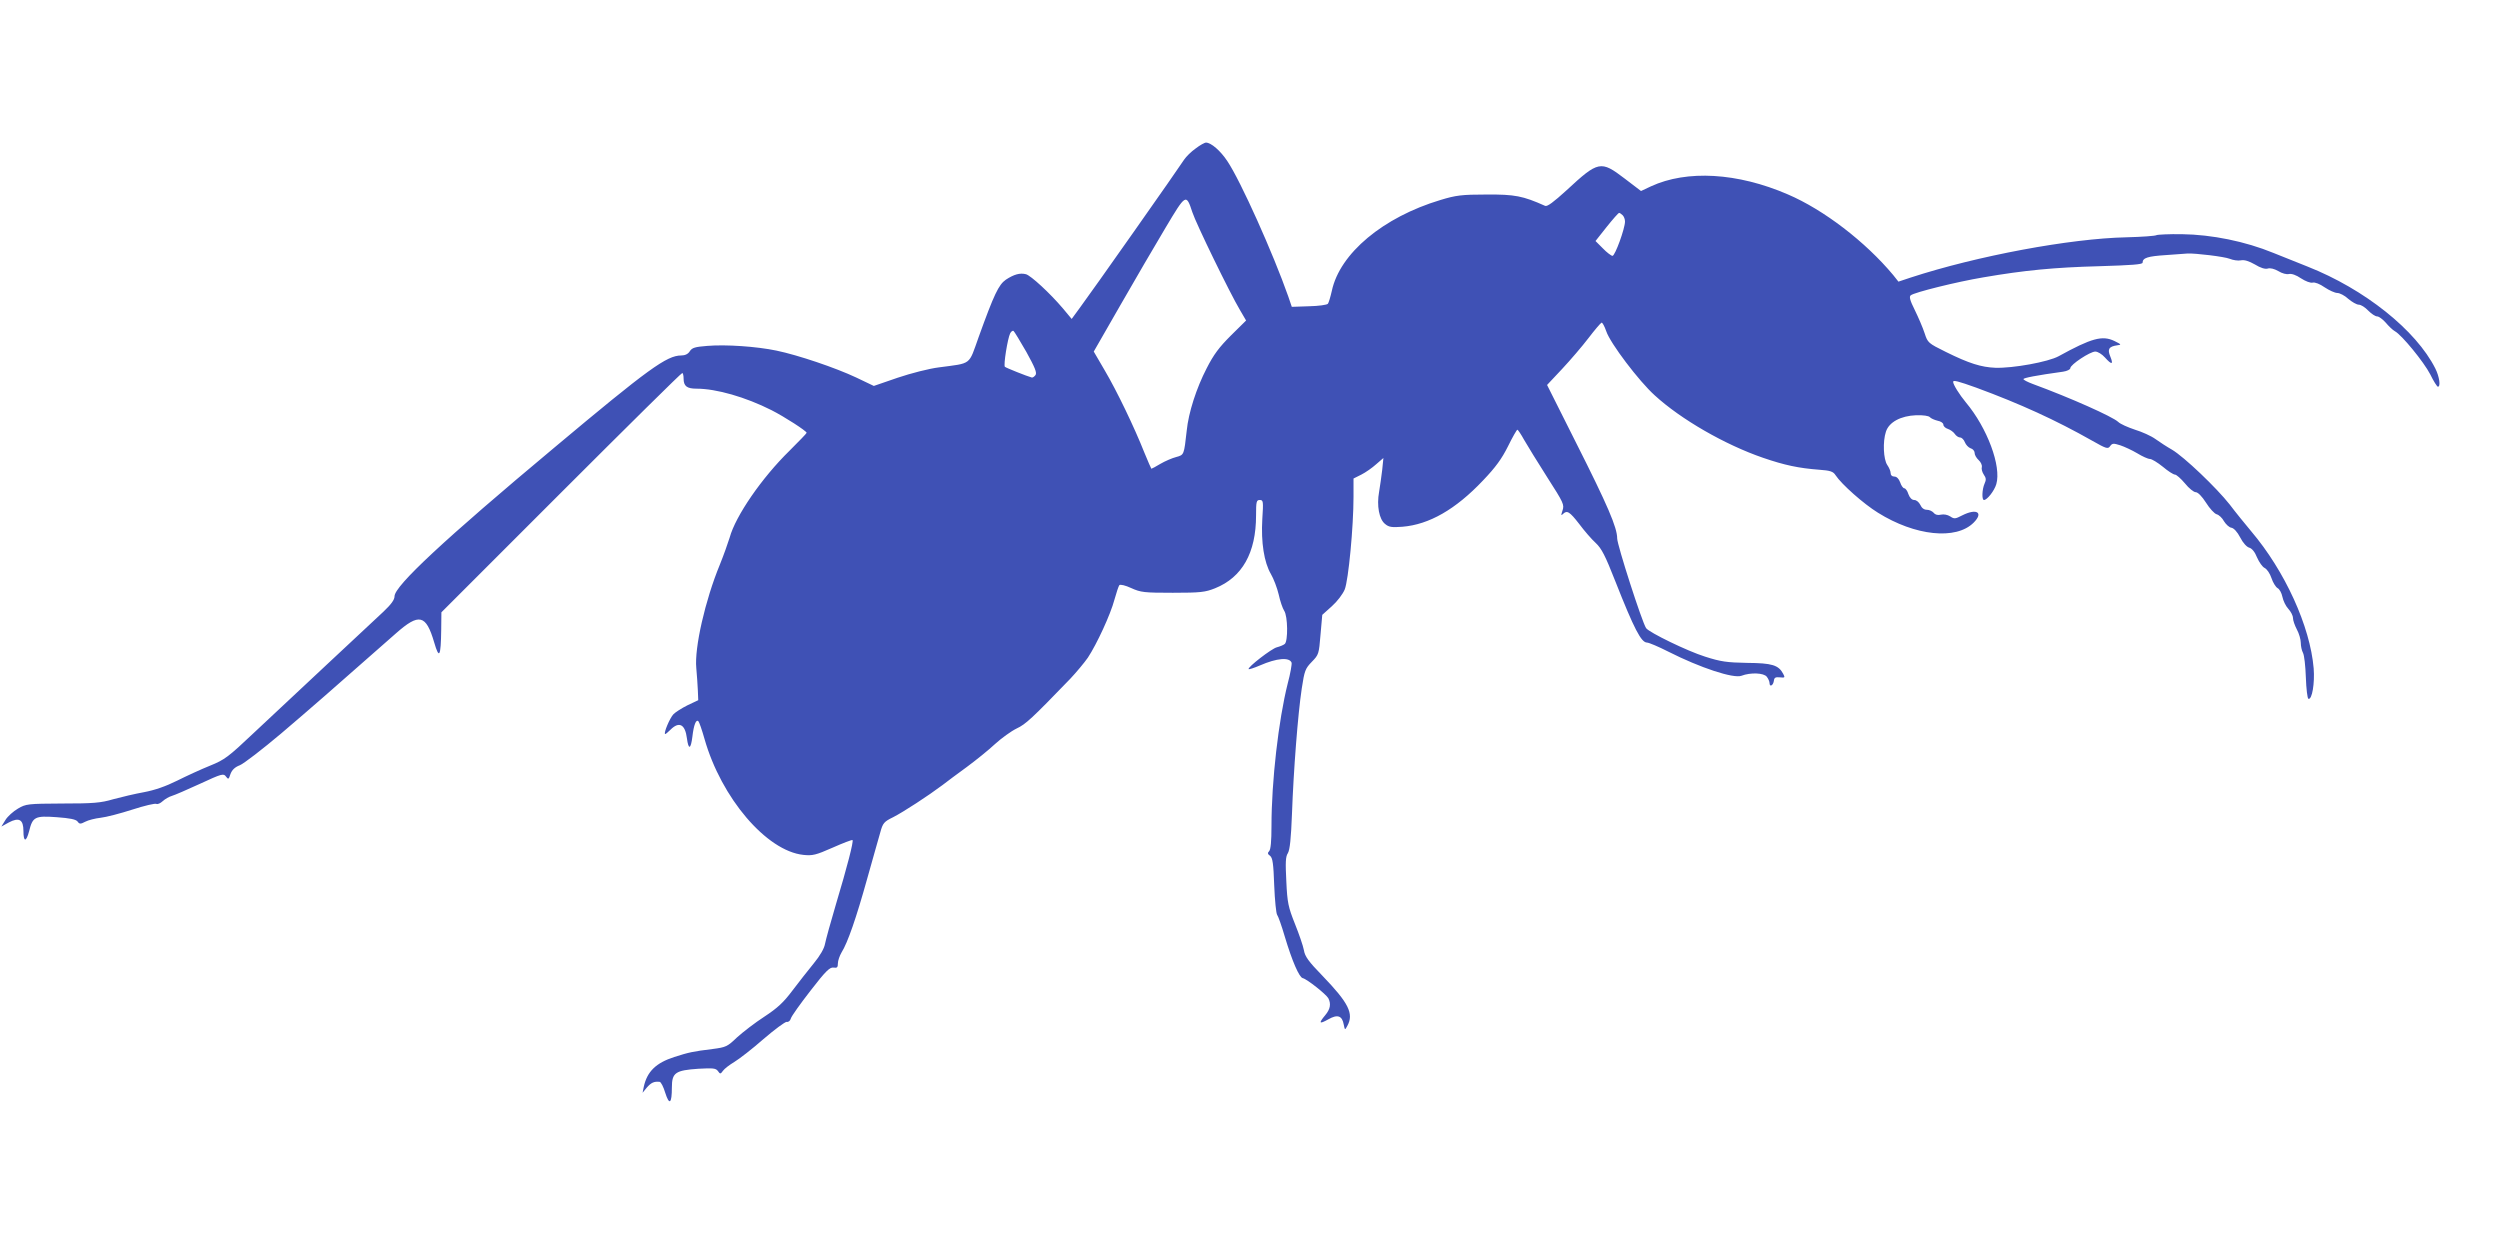
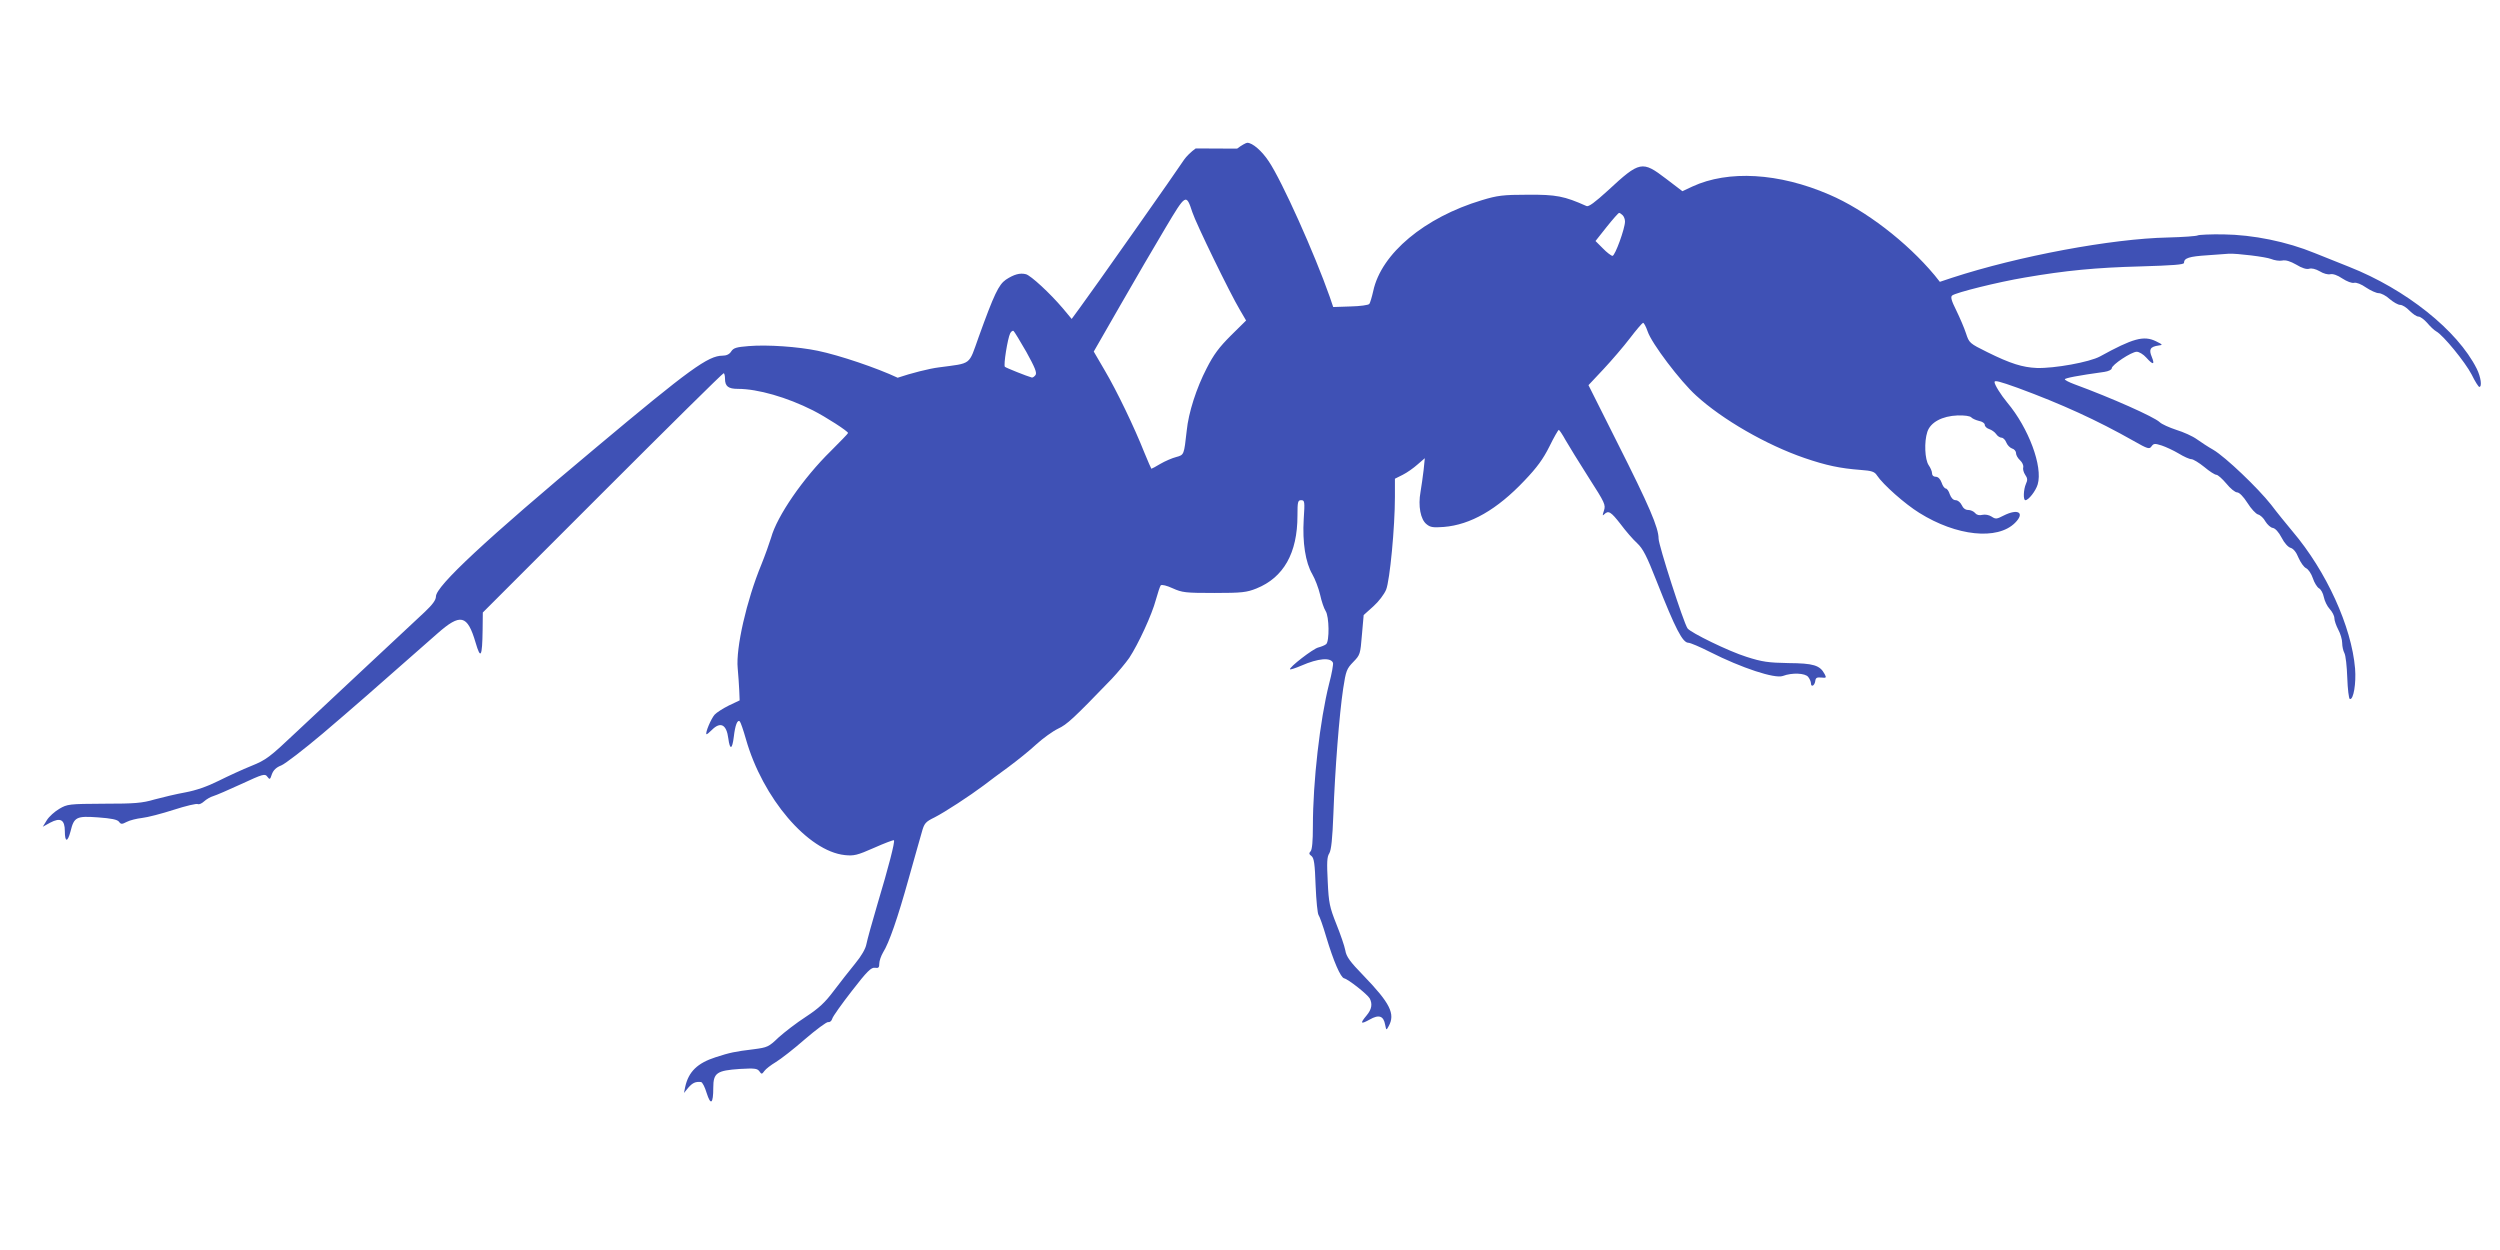
<svg xmlns="http://www.w3.org/2000/svg" version="1.0" width="1280pt" height="640pt" viewBox="0 0 1280 640" preserveAspectRatio="xMidYMid meet">
  <g transform="translate(0,640) scale(0.1,-0.1)" fill="#3f51b5" stroke="none">
-     <path d="M6122 5640 c-23 -16 -49 -42 -59 -57 -23 -37 -481 -688 -535 -760 l-41 -56 -45 54 c-67 79 -164 168 -189 175 -31 8 -62 -1 -103 -28 -37 -26 -60 -74 -139 -293 -53 -148 -33 -133 -204 -156 -49 -6 -143 -30 -211 -53 l-122 -42 -90 43 c-106 50 -298 115 -409 138 -101 21 -257 32 -354 24 -62 -5 -77 -9 -89 -27 -9 -15 -25 -22 -44 -22 -74 0 -168 -68 -649 -471 -565 -472 -819 -709 -819 -762 0 -18 -17 -41 -57 -79 -32 -30 -161 -151 -288 -269 -126 -118 -294 -275 -374 -350 -132 -125 -151 -139 -225 -169 -45 -18 -121 -53 -169 -77 -58 -29 -116 -49 -170 -59 -45 -8 -116 -25 -157 -36 -64 -19 -103 -22 -260 -22 -179 -1 -187 -2 -228 -26 -24 -14 -53 -40 -64 -58 l-21 -34 38 21 c53 28 75 15 75 -44 0 -57 14 -58 29 -1 18 74 30 80 141 72 68 -5 98 -11 107 -22 10 -14 15 -14 40 -1 15 8 51 17 78 20 28 3 101 22 163 42 62 20 117 33 123 29 6 -3 20 3 32 14 12 11 33 23 47 27 14 4 79 32 144 62 112 52 121 54 133 37 12 -16 14 -15 23 13 8 21 22 35 48 45 20 8 116 82 212 163 154 131 257 221 587 512 119 105 154 97 196 -46 26 -89 34 -74 36 64 l1 90 613 613 c336 336 615 612 620 612 4 0 7 -13 7 -28 0 -39 17 -52 66 -52 102 0 251 -43 384 -110 67 -34 180 -107 180 -116 0 -3 -40 -44 -88 -92 -142 -139 -276 -334 -306 -444 -9 -29 -31 -91 -50 -138 -76 -184 -131 -428 -121 -530 3 -36 7 -87 8 -115 l2 -50 -55 -26 c-30 -15 -63 -36 -73 -47 -18 -20 -49 -93 -42 -100 2 -2 14 8 28 22 44 44 75 28 84 -44 8 -61 20 -57 28 8 7 61 19 91 31 79 4 -4 18 -44 31 -90 86 -303 318 -574 506 -594 47 -5 64 -1 150 37 54 24 99 41 102 39 6 -7 -27 -136 -85 -329 -27 -91 -52 -182 -56 -203 -4 -23 -25 -60 -58 -100 -28 -34 -77 -97 -109 -139 -45 -60 -76 -89 -143 -133 -48 -31 -110 -79 -140 -106 -50 -48 -57 -51 -126 -60 -98 -12 -122 -17 -196 -41 -93 -30 -139 -74 -156 -153 l-6 -30 22 27 c22 25 37 32 65 29 7 0 20 -26 29 -56 21 -66 34 -56 34 27 0 76 18 88 136 96 75 4 89 3 100 -12 11 -16 13 -16 26 2 7 10 33 30 58 45 25 15 92 67 149 117 57 49 111 89 119 88 9 -2 18 6 21 17 3 12 49 76 101 143 78 101 99 121 118 118 18 -3 22 1 22 22 0 13 9 39 19 56 31 49 75 176 131 377 29 101 58 208 67 237 13 48 19 55 66 78 53 27 180 110 252 164 22 17 78 59 125 93 46 34 112 87 145 118 33 30 83 66 110 79 47 22 79 52 275 255 31 33 72 82 90 108 46 70 116 221 136 297 10 36 21 69 25 74 5 5 31 -1 61 -15 49 -22 65 -24 213 -24 142 0 166 3 216 23 139 56 210 181 210 373 0 71 2 79 19 79 18 0 19 -6 13 -98 -7 -119 9 -221 44 -281 14 -24 32 -71 40 -105 7 -33 20 -71 28 -83 19 -28 20 -156 3 -170 -7 -6 -25 -13 -40 -17 -27 -6 -153 -104 -145 -112 2 -2 28 6 58 19 87 38 151 43 162 14 2 -7 -6 -55 -20 -107 -47 -187 -83 -501 -83 -729 0 -78 -4 -121 -12 -129 -9 -9 -8 -15 5 -24 13 -11 17 -39 21 -152 3 -76 10 -144 15 -150 5 -6 23 -56 39 -111 38 -127 74 -209 92 -213 22 -5 119 -82 131 -103 15 -29 10 -56 -16 -87 -35 -42 -31 -47 16 -21 47 27 71 19 79 -27 6 -29 6 -29 18 -7 35 63 7 118 -128 258 -70 72 -89 98 -94 130 -4 22 -25 83 -46 135 -34 86 -39 107 -44 217 -5 98 -4 127 8 145 10 17 16 73 21 203 8 222 30 507 50 640 14 92 18 102 52 137 35 36 36 40 44 138 l9 102 49 44 c28 25 56 62 66 86 19 47 45 321 45 475 l0 93 40 20 c22 11 56 35 76 53 l37 32 -6 -60 c-4 -33 -11 -84 -16 -113 -13 -71 0 -141 31 -165 19 -16 34 -18 88 -14 137 11 273 89 413 237 65 68 96 111 128 175 23 47 45 85 48 85 3 0 19 -24 35 -53 16 -28 69 -114 118 -191 84 -131 88 -140 78 -170 -8 -24 -8 -28 2 -18 21 21 34 13 83 -50 26 -35 64 -79 85 -98 30 -28 49 -65 100 -195 97 -246 133 -315 163 -315 9 0 59 -21 110 -47 162 -82 332 -138 373 -123 47 18 115 15 130 -5 8 -10 14 -25 14 -32 0 -22 18 -14 22 10 2 18 8 21 31 19 26 -3 27 -1 17 18 -24 45 -57 55 -185 56 -103 2 -134 6 -215 32 -90 28 -287 124 -302 146 -21 31 -148 426 -148 459 0 56 -48 168 -212 493 l-147 293 77 82 c42 45 103 116 135 158 32 42 62 77 67 79 4 2 15 -18 24 -44 20 -61 168 -256 248 -328 134 -123 360 -253 555 -320 111 -38 182 -53 287 -61 57 -4 72 -9 84 -28 31 -47 144 -147 217 -192 190 -119 400 -141 490 -51 52 52 16 75 -59 37 -35 -18 -40 -19 -61 -5 -14 9 -33 12 -47 9 -16 -4 -29 -1 -37 9 -8 9 -23 16 -36 16 -14 0 -26 9 -33 25 -7 14 -20 25 -31 25 -12 0 -23 11 -30 30 -5 17 -15 30 -21 30 -6 0 -16 14 -21 30 -7 19 -18 30 -30 30 -12 0 -19 7 -19 18 0 10 -8 28 -17 41 -20 29 -24 120 -7 171 16 49 76 81 155 84 36 1 64 -3 70 -10 5 -6 23 -14 39 -18 17 -3 30 -12 30 -20 0 -8 10 -18 23 -22 12 -4 28 -15 35 -25 7 -11 20 -19 28 -19 8 0 19 -11 24 -24 5 -13 18 -27 29 -31 12 -3 21 -14 21 -24 0 -10 9 -26 21 -37 11 -10 18 -26 16 -35 -3 -10 2 -27 10 -39 12 -17 13 -27 4 -46 -13 -29 -15 -84 -3 -84 16 0 53 47 63 81 27 91 -46 288 -156 419 -33 40 -65 91 -65 105 0 10 24 4 119 -30 225 -83 405 -165 594 -272 72 -41 80 -43 91 -27 11 15 17 15 52 4 21 -7 60 -25 87 -41 26 -16 55 -29 65 -29 9 0 39 -18 66 -40 26 -22 54 -40 62 -40 7 0 30 -20 51 -45 20 -25 45 -45 55 -45 11 0 32 -21 53 -54 18 -29 43 -56 54 -59 12 -3 29 -19 38 -36 10 -16 27 -32 38 -33 12 -2 30 -21 45 -50 14 -28 34 -49 46 -52 14 -4 29 -22 40 -50 11 -25 28 -49 39 -54 12 -6 27 -28 35 -52 7 -22 22 -46 31 -51 10 -5 21 -25 25 -45 4 -20 17 -47 30 -61 13 -14 24 -35 24 -47 0 -12 9 -38 20 -59 11 -20 20 -51 20 -68 0 -17 5 -40 11 -51 7 -12 13 -69 15 -127 2 -58 8 -107 13 -109 19 -6 33 81 27 156 -18 215 -147 498 -320 702 -30 36 -80 97 -110 137 -67 85 -233 244 -296 281 -25 14 -63 39 -84 54 -22 16 -69 37 -105 48 -36 12 -75 29 -86 40 -29 27 -244 123 -437 194 -27 10 -48 21 -48 25 0 6 65 19 203 38 20 3 37 11 37 18 0 18 101 85 128 85 12 0 34 -13 49 -30 35 -39 45 -38 28 4 -16 38 -8 52 35 58 23 3 22 4 -14 22 -62 30 -117 15 -286 -78 -53 -29 -234 -62 -324 -59 -72 3 -134 22 -253 81 -91 45 -93 47 -109 96 -9 28 -32 81 -50 118 -25 50 -30 69 -21 76 18 15 235 69 372 92 209 36 364 51 593 57 165 5 222 9 222 18 0 25 27 33 120 39 52 4 102 7 110 8 40 2 189 -16 216 -27 17 -7 43 -11 57 -8 18 4 42 -4 72 -21 29 -18 53 -25 66 -21 12 4 33 -1 54 -13 19 -12 43 -18 54 -15 14 3 37 -5 62 -22 23 -15 49 -25 60 -22 11 3 37 -7 61 -24 24 -16 53 -29 65 -29 12 0 38 -13 56 -30 19 -16 43 -30 54 -30 11 0 32 -13 48 -30 16 -16 36 -30 46 -30 9 0 29 -15 44 -32 15 -18 36 -38 47 -44 35 -19 148 -157 181 -221 17 -35 35 -63 39 -63 15 0 8 51 -13 93 -99 197 -363 407 -654 522 -38 15 -117 47 -175 70 -144 59 -315 94 -469 96 -65 1 -124 -2 -130 -5 -6 -4 -75 -9 -154 -11 -287 -6 -764 -95 -1104 -206 l-63 -21 -27 34 c-142 170 -355 334 -540 413 -257 111 -516 126 -700 41 l-51 -24 -84 64 c-122 93 -134 91 -297 -60 -67 -61 -99 -85 -110 -80 -114 51 -155 59 -301 58 -127 0 -156 -4 -235 -28 -293 -88 -515 -273 -556 -465 -7 -31 -16 -61 -20 -66 -4 -6 -48 -12 -96 -13 l-89 -3 -18 53 c-77 219 -244 592 -312 693 -35 53 -83 95 -110 95 -6 0 -30 -13 -52 -30z m-17 -327 c18 -56 192 -414 244 -501 l31 -53 -78 -77 c-60 -60 -88 -97 -124 -168 -52 -100 -93 -227 -102 -319 -14 -124 -13 -124 -54 -135 -20 -5 -57 -21 -81 -35 -23 -14 -44 -25 -46 -25 -1 0 -17 37 -36 83 -51 129 -141 316 -203 421 l-56 96 136 237 c75 131 179 309 231 396 105 176 106 177 138 80z m2203 -15 c7 -7 12 -21 12 -32 0 -36 -51 -176 -64 -176 -6 0 -29 17 -49 38 l-38 38 57 72 c32 40 60 72 64 72 3 0 11 -5 18 -12z m-3053 -700 c43 -78 55 -106 47 -118 -6 -8 -14 -14 -19 -13 -26 7 -133 50 -138 55 -8 8 14 145 27 171 5 10 13 15 17 13 4 -3 34 -52 66 -108z" />
+     <path d="M6122 5640 c-23 -16 -49 -42 -59 -57 -23 -37 -481 -688 -535 -760 l-41 -56 -45 54 c-67 79 -164 168 -189 175 -31 8 -62 -1 -103 -28 -37 -26 -60 -74 -139 -293 -53 -148 -33 -133 -204 -156 -49 -6 -143 -30 -211 -53 c-106 50 -298 115 -409 138 -101 21 -257 32 -354 24 -62 -5 -77 -9 -89 -27 -9 -15 -25 -22 -44 -22 -74 0 -168 -68 -649 -471 -565 -472 -819 -709 -819 -762 0 -18 -17 -41 -57 -79 -32 -30 -161 -151 -288 -269 -126 -118 -294 -275 -374 -350 -132 -125 -151 -139 -225 -169 -45 -18 -121 -53 -169 -77 -58 -29 -116 -49 -170 -59 -45 -8 -116 -25 -157 -36 -64 -19 -103 -22 -260 -22 -179 -1 -187 -2 -228 -26 -24 -14 -53 -40 -64 -58 l-21 -34 38 21 c53 28 75 15 75 -44 0 -57 14 -58 29 -1 18 74 30 80 141 72 68 -5 98 -11 107 -22 10 -14 15 -14 40 -1 15 8 51 17 78 20 28 3 101 22 163 42 62 20 117 33 123 29 6 -3 20 3 32 14 12 11 33 23 47 27 14 4 79 32 144 62 112 52 121 54 133 37 12 -16 14 -15 23 13 8 21 22 35 48 45 20 8 116 82 212 163 154 131 257 221 587 512 119 105 154 97 196 -46 26 -89 34 -74 36 64 l1 90 613 613 c336 336 615 612 620 612 4 0 7 -13 7 -28 0 -39 17 -52 66 -52 102 0 251 -43 384 -110 67 -34 180 -107 180 -116 0 -3 -40 -44 -88 -92 -142 -139 -276 -334 -306 -444 -9 -29 -31 -91 -50 -138 -76 -184 -131 -428 -121 -530 3 -36 7 -87 8 -115 l2 -50 -55 -26 c-30 -15 -63 -36 -73 -47 -18 -20 -49 -93 -42 -100 2 -2 14 8 28 22 44 44 75 28 84 -44 8 -61 20 -57 28 8 7 61 19 91 31 79 4 -4 18 -44 31 -90 86 -303 318 -574 506 -594 47 -5 64 -1 150 37 54 24 99 41 102 39 6 -7 -27 -136 -85 -329 -27 -91 -52 -182 -56 -203 -4 -23 -25 -60 -58 -100 -28 -34 -77 -97 -109 -139 -45 -60 -76 -89 -143 -133 -48 -31 -110 -79 -140 -106 -50 -48 -57 -51 -126 -60 -98 -12 -122 -17 -196 -41 -93 -30 -139 -74 -156 -153 l-6 -30 22 27 c22 25 37 32 65 29 7 0 20 -26 29 -56 21 -66 34 -56 34 27 0 76 18 88 136 96 75 4 89 3 100 -12 11 -16 13 -16 26 2 7 10 33 30 58 45 25 15 92 67 149 117 57 49 111 89 119 88 9 -2 18 6 21 17 3 12 49 76 101 143 78 101 99 121 118 118 18 -3 22 1 22 22 0 13 9 39 19 56 31 49 75 176 131 377 29 101 58 208 67 237 13 48 19 55 66 78 53 27 180 110 252 164 22 17 78 59 125 93 46 34 112 87 145 118 33 30 83 66 110 79 47 22 79 52 275 255 31 33 72 82 90 108 46 70 116 221 136 297 10 36 21 69 25 74 5 5 31 -1 61 -15 49 -22 65 -24 213 -24 142 0 166 3 216 23 139 56 210 181 210 373 0 71 2 79 19 79 18 0 19 -6 13 -98 -7 -119 9 -221 44 -281 14 -24 32 -71 40 -105 7 -33 20 -71 28 -83 19 -28 20 -156 3 -170 -7 -6 -25 -13 -40 -17 -27 -6 -153 -104 -145 -112 2 -2 28 6 58 19 87 38 151 43 162 14 2 -7 -6 -55 -20 -107 -47 -187 -83 -501 -83 -729 0 -78 -4 -121 -12 -129 -9 -9 -8 -15 5 -24 13 -11 17 -39 21 -152 3 -76 10 -144 15 -150 5 -6 23 -56 39 -111 38 -127 74 -209 92 -213 22 -5 119 -82 131 -103 15 -29 10 -56 -16 -87 -35 -42 -31 -47 16 -21 47 27 71 19 79 -27 6 -29 6 -29 18 -7 35 63 7 118 -128 258 -70 72 -89 98 -94 130 -4 22 -25 83 -46 135 -34 86 -39 107 -44 217 -5 98 -4 127 8 145 10 17 16 73 21 203 8 222 30 507 50 640 14 92 18 102 52 137 35 36 36 40 44 138 l9 102 49 44 c28 25 56 62 66 86 19 47 45 321 45 475 l0 93 40 20 c22 11 56 35 76 53 l37 32 -6 -60 c-4 -33 -11 -84 -16 -113 -13 -71 0 -141 31 -165 19 -16 34 -18 88 -14 137 11 273 89 413 237 65 68 96 111 128 175 23 47 45 85 48 85 3 0 19 -24 35 -53 16 -28 69 -114 118 -191 84 -131 88 -140 78 -170 -8 -24 -8 -28 2 -18 21 21 34 13 83 -50 26 -35 64 -79 85 -98 30 -28 49 -65 100 -195 97 -246 133 -315 163 -315 9 0 59 -21 110 -47 162 -82 332 -138 373 -123 47 18 115 15 130 -5 8 -10 14 -25 14 -32 0 -22 18 -14 22 10 2 18 8 21 31 19 26 -3 27 -1 17 18 -24 45 -57 55 -185 56 -103 2 -134 6 -215 32 -90 28 -287 124 -302 146 -21 31 -148 426 -148 459 0 56 -48 168 -212 493 l-147 293 77 82 c42 45 103 116 135 158 32 42 62 77 67 79 4 2 15 -18 24 -44 20 -61 168 -256 248 -328 134 -123 360 -253 555 -320 111 -38 182 -53 287 -61 57 -4 72 -9 84 -28 31 -47 144 -147 217 -192 190 -119 400 -141 490 -51 52 52 16 75 -59 37 -35 -18 -40 -19 -61 -5 -14 9 -33 12 -47 9 -16 -4 -29 -1 -37 9 -8 9 -23 16 -36 16 -14 0 -26 9 -33 25 -7 14 -20 25 -31 25 -12 0 -23 11 -30 30 -5 17 -15 30 -21 30 -6 0 -16 14 -21 30 -7 19 -18 30 -30 30 -12 0 -19 7 -19 18 0 10 -8 28 -17 41 -20 29 -24 120 -7 171 16 49 76 81 155 84 36 1 64 -3 70 -10 5 -6 23 -14 39 -18 17 -3 30 -12 30 -20 0 -8 10 -18 23 -22 12 -4 28 -15 35 -25 7 -11 20 -19 28 -19 8 0 19 -11 24 -24 5 -13 18 -27 29 -31 12 -3 21 -14 21 -24 0 -10 9 -26 21 -37 11 -10 18 -26 16 -35 -3 -10 2 -27 10 -39 12 -17 13 -27 4 -46 -13 -29 -15 -84 -3 -84 16 0 53 47 63 81 27 91 -46 288 -156 419 -33 40 -65 91 -65 105 0 10 24 4 119 -30 225 -83 405 -165 594 -272 72 -41 80 -43 91 -27 11 15 17 15 52 4 21 -7 60 -25 87 -41 26 -16 55 -29 65 -29 9 0 39 -18 66 -40 26 -22 54 -40 62 -40 7 0 30 -20 51 -45 20 -25 45 -45 55 -45 11 0 32 -21 53 -54 18 -29 43 -56 54 -59 12 -3 29 -19 38 -36 10 -16 27 -32 38 -33 12 -2 30 -21 45 -50 14 -28 34 -49 46 -52 14 -4 29 -22 40 -50 11 -25 28 -49 39 -54 12 -6 27 -28 35 -52 7 -22 22 -46 31 -51 10 -5 21 -25 25 -45 4 -20 17 -47 30 -61 13 -14 24 -35 24 -47 0 -12 9 -38 20 -59 11 -20 20 -51 20 -68 0 -17 5 -40 11 -51 7 -12 13 -69 15 -127 2 -58 8 -107 13 -109 19 -6 33 81 27 156 -18 215 -147 498 -320 702 -30 36 -80 97 -110 137 -67 85 -233 244 -296 281 -25 14 -63 39 -84 54 -22 16 -69 37 -105 48 -36 12 -75 29 -86 40 -29 27 -244 123 -437 194 -27 10 -48 21 -48 25 0 6 65 19 203 38 20 3 37 11 37 18 0 18 101 85 128 85 12 0 34 -13 49 -30 35 -39 45 -38 28 4 -16 38 -8 52 35 58 23 3 22 4 -14 22 -62 30 -117 15 -286 -78 -53 -29 -234 -62 -324 -59 -72 3 -134 22 -253 81 -91 45 -93 47 -109 96 -9 28 -32 81 -50 118 -25 50 -30 69 -21 76 18 15 235 69 372 92 209 36 364 51 593 57 165 5 222 9 222 18 0 25 27 33 120 39 52 4 102 7 110 8 40 2 189 -16 216 -27 17 -7 43 -11 57 -8 18 4 42 -4 72 -21 29 -18 53 -25 66 -21 12 4 33 -1 54 -13 19 -12 43 -18 54 -15 14 3 37 -5 62 -22 23 -15 49 -25 60 -22 11 3 37 -7 61 -24 24 -16 53 -29 65 -29 12 0 38 -13 56 -30 19 -16 43 -30 54 -30 11 0 32 -13 48 -30 16 -16 36 -30 46 -30 9 0 29 -15 44 -32 15 -18 36 -38 47 -44 35 -19 148 -157 181 -221 17 -35 35 -63 39 -63 15 0 8 51 -13 93 -99 197 -363 407 -654 522 -38 15 -117 47 -175 70 -144 59 -315 94 -469 96 -65 1 -124 -2 -130 -5 -6 -4 -75 -9 -154 -11 -287 -6 -764 -95 -1104 -206 l-63 -21 -27 34 c-142 170 -355 334 -540 413 -257 111 -516 126 -700 41 l-51 -24 -84 64 c-122 93 -134 91 -297 -60 -67 -61 -99 -85 -110 -80 -114 51 -155 59 -301 58 -127 0 -156 -4 -235 -28 -293 -88 -515 -273 -556 -465 -7 -31 -16 -61 -20 -66 -4 -6 -48 -12 -96 -13 l-89 -3 -18 53 c-77 219 -244 592 -312 693 -35 53 -83 95 -110 95 -6 0 -30 -13 -52 -30z m-17 -327 c18 -56 192 -414 244 -501 l31 -53 -78 -77 c-60 -60 -88 -97 -124 -168 -52 -100 -93 -227 -102 -319 -14 -124 -13 -124 -54 -135 -20 -5 -57 -21 -81 -35 -23 -14 -44 -25 -46 -25 -1 0 -17 37 -36 83 -51 129 -141 316 -203 421 l-56 96 136 237 c75 131 179 309 231 396 105 176 106 177 138 80z m2203 -15 c7 -7 12 -21 12 -32 0 -36 -51 -176 -64 -176 -6 0 -29 17 -49 38 l-38 38 57 72 c32 40 60 72 64 72 3 0 11 -5 18 -12z m-3053 -700 c43 -78 55 -106 47 -118 -6 -8 -14 -14 -19 -13 -26 7 -133 50 -138 55 -8 8 14 145 27 171 5 10 13 15 17 13 4 -3 34 -52 66 -108z" />
  </g>
</svg>